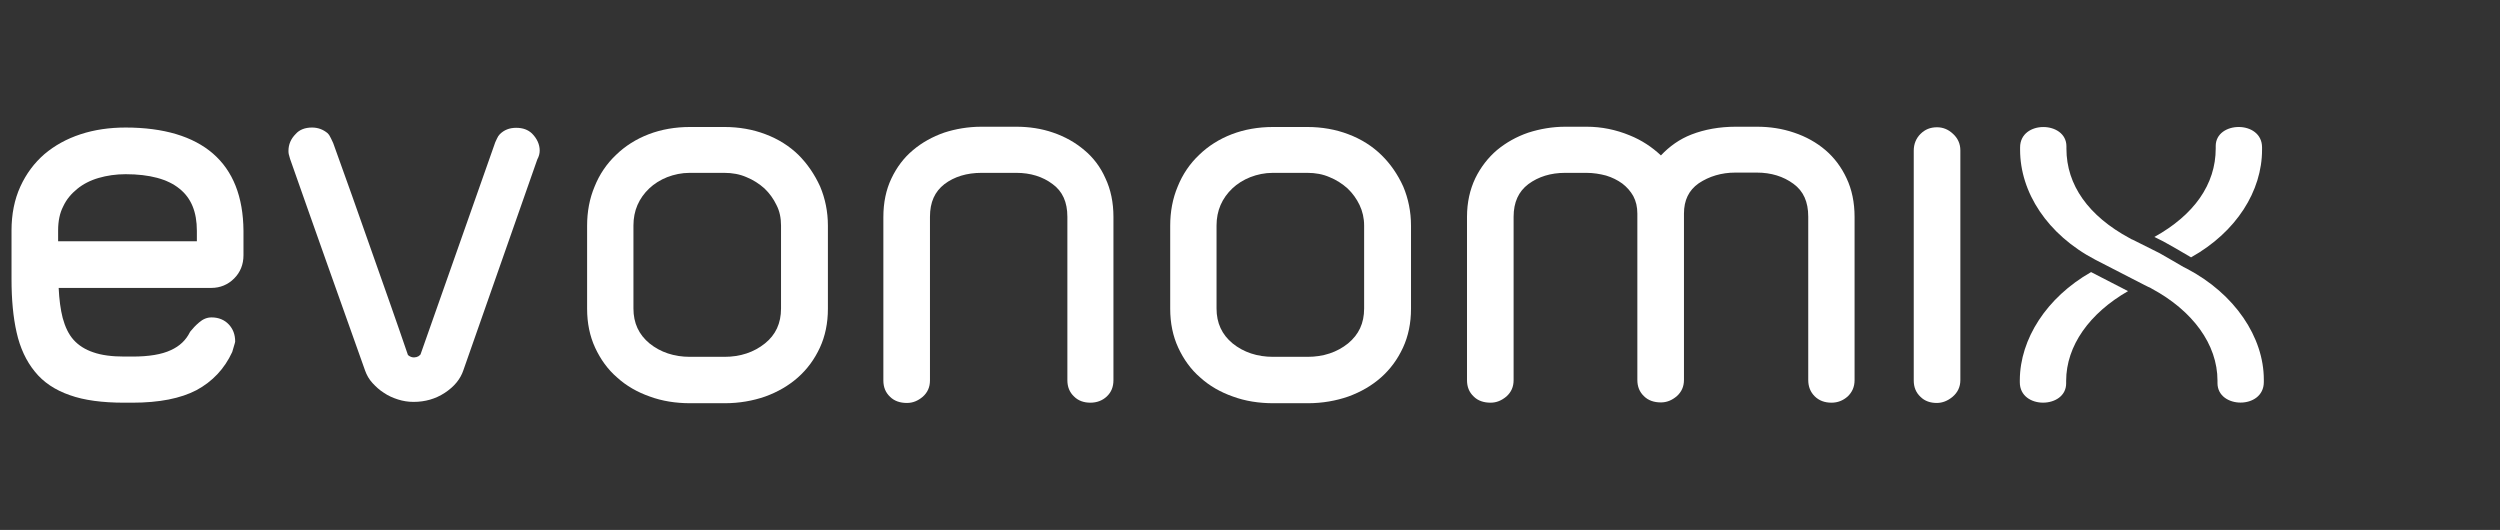
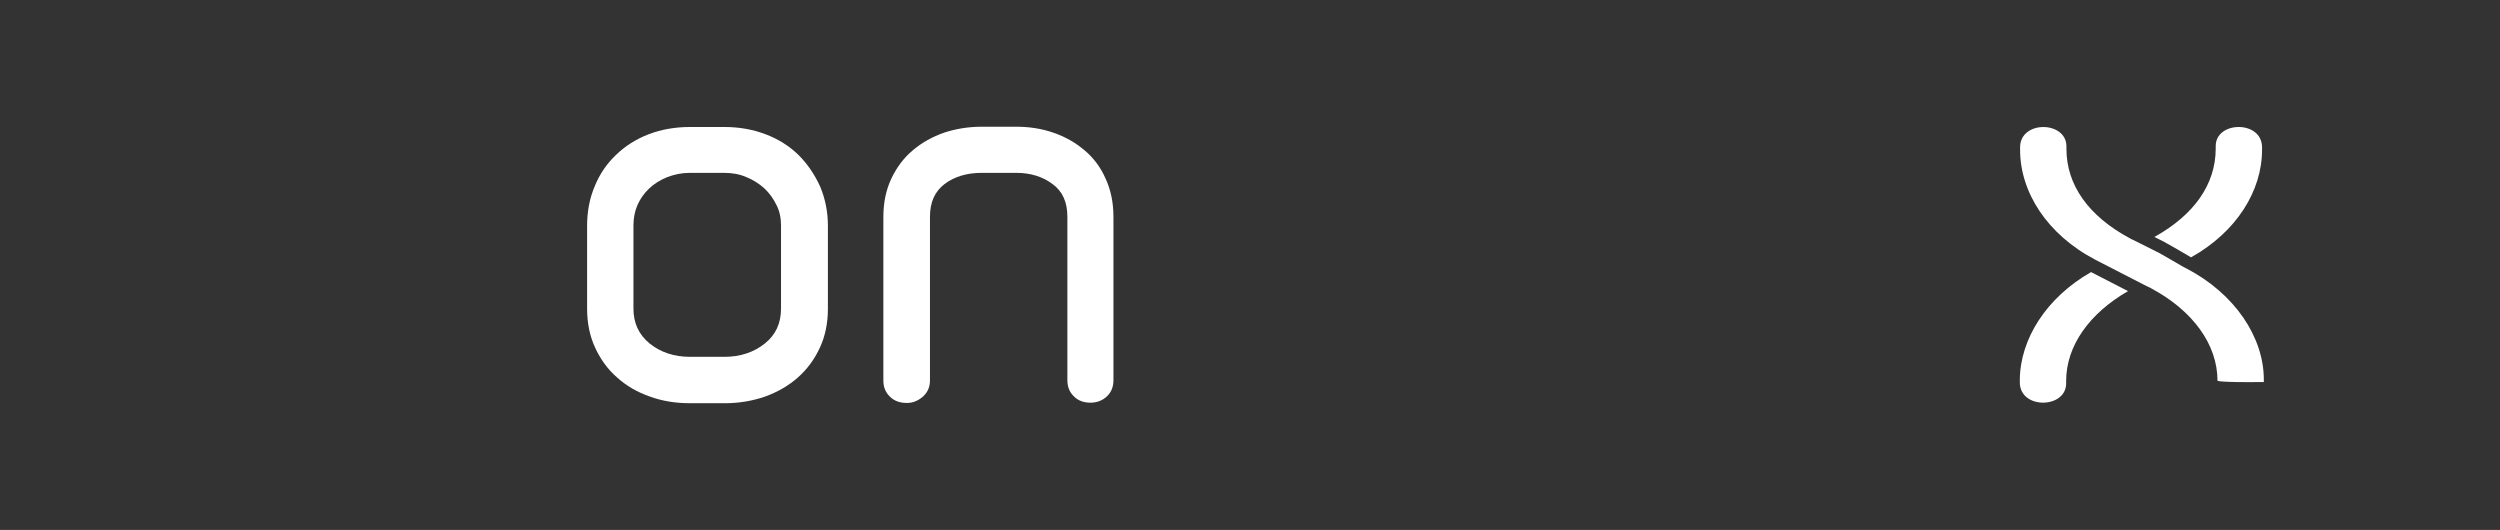
<svg xmlns="http://www.w3.org/2000/svg" width="217" height="46" viewBox="0 0 217 46" fill="none">
  <rect x="0" y="0" width="217" height="46" fill="#333333" stroke="none" />
-   <path d="M18.483 13.328C16.763 11.838 14.205 11.07 10.904 11.07C9.509 11.07 8.207 11.257 6.998 11.652C5.789 12.048 4.743 12.63 3.86 13.375C2.976 14.143 2.279 15.074 1.767 16.192C1.256 17.309 1 18.589 1 20.009V24.223C1 25.968 1.139 27.528 1.442 28.855C1.744 30.205 2.279 31.346 3.023 32.254C3.767 33.185 4.79 33.86 6.068 34.302C7.3 34.744 8.881 34.954 10.788 34.954H11.485C13.833 34.954 15.693 34.581 17.065 33.86C18.437 33.115 19.483 32.021 20.157 30.554L20.39 29.763L20.413 29.646C20.413 29.041 20.227 28.552 19.855 28.157C19.483 27.761 18.971 27.551 18.367 27.551C17.972 27.551 17.623 27.691 17.274 27.994C16.972 28.25 16.739 28.506 16.53 28.762L16.484 28.832C16.135 29.53 15.6 30.042 14.833 30.391C14.043 30.764 12.927 30.95 11.508 30.95H10.811C9.718 30.95 8.812 30.834 8.091 30.578C7.393 30.345 6.812 29.972 6.394 29.507C5.952 29.018 5.65 28.366 5.441 27.598C5.255 26.876 5.138 25.992 5.092 24.991H18.344C19.111 24.991 19.785 24.711 20.32 24.176C20.855 23.641 21.134 22.966 21.134 22.151V20.032C21.11 17.076 20.227 14.841 18.483 13.328ZM5.045 20.917V20.009C5.045 19.195 5.185 18.496 5.487 17.914C5.766 17.309 6.184 16.82 6.696 16.401C7.207 15.982 7.835 15.656 8.556 15.447C9.277 15.237 10.067 15.121 10.904 15.121C12.973 15.121 14.554 15.54 15.577 16.378C16.6 17.192 17.088 18.403 17.088 20.032V20.94H5.045V20.917Z" fill="white" />
-   <path d="M44.801 11.094C44.219 11.094 43.754 11.28 43.382 11.652C43.289 11.745 43.197 11.885 43.127 12.048C43.08 12.164 43.034 12.258 42.987 12.351L36.501 30.764C36.501 30.764 36.454 30.834 36.315 30.927C36.105 31.043 35.803 31.066 35.571 30.927C35.431 30.857 35.408 30.787 35.408 30.81C34.92 29.367 34.385 27.854 33.85 26.318C33.292 24.758 32.758 23.222 32.2 21.639C31.642 20.079 31.107 18.519 30.549 16.96C29.991 15.4 29.456 13.91 28.922 12.421C28.875 12.304 28.805 12.188 28.736 12.025C28.643 11.815 28.55 11.676 28.433 11.559C28.038 11.233 27.596 11.07 27.085 11.07C26.48 11.07 25.992 11.257 25.667 11.629C25.248 12.048 25.039 12.537 25.039 13.095C25.039 13.165 25.039 13.258 25.062 13.375C25.086 13.491 25.132 13.631 25.179 13.794C26.201 16.68 27.271 19.753 28.41 22.942C29.549 26.155 30.642 29.227 31.688 32.16C31.828 32.556 32.037 32.929 32.339 33.255C32.618 33.557 32.944 33.86 33.316 34.093C33.688 34.349 34.106 34.535 34.548 34.675C34.99 34.814 35.431 34.884 35.896 34.884C36.896 34.884 37.803 34.628 38.616 34.093C39.43 33.557 39.965 32.905 40.221 32.137L46.637 13.84C46.777 13.584 46.846 13.328 46.846 13.072C46.846 12.537 46.614 12.025 46.172 11.582C45.824 11.257 45.382 11.094 44.801 11.094Z" fill="white" />
  <path d="M69.304 13.444C68.514 12.676 67.561 12.071 66.445 11.652C65.352 11.233 64.143 11.023 62.888 11.023H59.889C58.61 11.023 57.401 11.233 56.308 11.652C55.215 12.071 54.262 12.676 53.472 13.444C52.658 14.213 52.03 15.144 51.612 16.191C51.17 17.239 50.961 18.379 50.961 19.59V26.806C50.961 28.04 51.193 29.181 51.658 30.181C52.123 31.183 52.751 32.067 53.565 32.765C54.355 33.487 55.332 34.046 56.401 34.418C57.471 34.814 58.656 35 59.912 35H62.911C64.166 35 65.352 34.791 66.421 34.418C67.514 34.023 68.467 33.464 69.258 32.765C70.072 32.044 70.699 31.183 71.164 30.181C71.629 29.181 71.862 28.04 71.862 26.806V19.59C71.862 18.379 71.629 17.239 71.188 16.191C70.699 15.12 70.072 14.213 69.304 13.444ZM67.793 19.567V26.783C67.793 28.063 67.328 29.064 66.398 29.809C65.445 30.577 64.259 30.973 62.888 30.973H59.889C58.517 30.973 57.331 30.577 56.378 29.809C55.448 29.041 54.983 28.04 54.983 26.783V19.567C54.983 18.938 55.099 18.333 55.332 17.797C55.564 17.262 55.913 16.773 56.355 16.354C56.796 15.935 57.331 15.609 57.912 15.377C58.517 15.144 59.168 15.004 59.865 15.004H62.864C63.562 15.004 64.213 15.12 64.794 15.377C65.375 15.609 65.91 15.959 66.352 16.354C66.793 16.773 67.142 17.262 67.398 17.797C67.677 18.333 67.793 18.938 67.793 19.567Z" fill="white" />
  <path d="M94.112 13.025C93.345 12.373 92.439 11.861 91.416 11.512C90.416 11.163 89.323 11 88.231 11H85.185C84.046 11 82.953 11.186 81.953 11.512C80.954 11.861 80.024 12.373 79.256 13.025C78.466 13.677 77.838 14.515 77.373 15.493C76.908 16.47 76.676 17.588 76.676 18.845V33.021C76.676 33.603 76.862 34.069 77.257 34.441C77.629 34.814 78.141 34.977 78.722 34.977C79.233 34.977 79.675 34.791 80.093 34.441C80.512 34.069 80.721 33.603 80.721 33.021V18.822C80.721 17.541 81.14 16.633 81.977 15.982C82.837 15.33 83.929 15.004 85.185 15.004H88.231C89.439 15.004 90.509 15.33 91.369 15.982C92.229 16.61 92.648 17.541 92.648 18.822V32.998C92.648 33.58 92.834 34.046 93.229 34.418C93.601 34.791 94.089 34.953 94.647 34.953C95.205 34.953 95.693 34.767 96.065 34.418C96.461 34.046 96.647 33.58 96.647 32.998V18.822C96.647 17.588 96.414 16.447 95.949 15.469C95.531 14.515 94.903 13.677 94.112 13.025Z" fill="white" />
-   <path d="M119.894 13.444C119.104 12.676 118.151 12.071 117.035 11.652C115.942 11.233 114.733 11.023 113.478 11.023H110.502C109.223 11.023 108.014 11.233 106.921 11.652C105.829 12.071 104.876 12.676 104.085 13.444C103.271 14.213 102.644 15.144 102.225 16.191C101.783 17.239 101.574 18.379 101.574 19.59V26.806C101.574 28.04 101.807 29.181 102.272 30.181C102.737 31.183 103.364 32.067 104.178 32.765C104.969 33.487 105.945 34.046 107.014 34.418C108.084 34.814 109.27 35 110.525 35H113.524C114.78 35 115.965 34.791 117.035 34.418C118.127 34.023 119.081 33.464 119.871 32.765C120.685 32.044 121.313 31.183 121.777 30.181C122.242 29.181 122.475 28.04 122.475 26.806V19.59C122.475 18.379 122.242 17.239 121.801 16.191C121.313 15.12 120.685 14.213 119.894 13.444ZM118.406 19.567V26.783C118.406 28.063 117.941 29.041 117.011 29.809C116.058 30.577 114.873 30.973 113.501 30.973H110.502C109.13 30.973 107.944 30.577 106.991 29.809C106.061 29.041 105.596 28.04 105.596 26.783V19.567C105.596 18.938 105.713 18.333 105.945 17.797C106.177 17.262 106.526 16.773 106.968 16.354C107.41 15.935 107.944 15.609 108.526 15.377C109.13 15.144 109.781 15.004 110.479 15.004H113.478C114.175 15.004 114.826 15.12 115.407 15.377C115.989 15.609 116.523 15.959 116.965 16.354C117.407 16.773 117.755 17.262 118.011 17.797C118.267 18.333 118.406 18.938 118.406 19.567Z" fill="white" />
-   <path d="M158.443 13.025C157.676 12.373 156.769 11.861 155.723 11.512C154.7 11.163 153.63 11 152.515 11H150.655C149.26 11 147.958 11.233 146.819 11.675C145.796 12.071 144.912 12.699 144.168 13.491C143.401 12.769 142.494 12.164 141.448 11.745C140.262 11.256 139.007 11 137.728 11H135.868C134.752 11 133.683 11.186 132.66 11.512C131.637 11.861 130.73 12.373 129.94 13.025C129.173 13.677 128.522 14.515 128.057 15.469C127.592 16.447 127.336 17.564 127.336 18.822V32.998C127.336 33.58 127.522 34.046 127.917 34.418C128.289 34.791 128.801 34.953 129.382 34.953C129.893 34.953 130.335 34.767 130.754 34.418C131.172 34.046 131.381 33.58 131.381 32.998V18.822C131.381 17.564 131.8 16.633 132.66 15.982C133.543 15.33 134.613 15.004 135.845 15.004H137.705C138.309 15.004 138.867 15.097 139.402 15.237C139.937 15.4 140.402 15.632 140.82 15.935C141.216 16.238 141.541 16.61 141.774 17.029C142.006 17.471 142.122 17.96 142.122 18.542V32.975C142.122 33.557 142.308 34.022 142.703 34.395C143.075 34.767 143.587 34.93 144.168 34.93C144.68 34.93 145.121 34.744 145.54 34.395C145.958 34.022 146.168 33.557 146.168 32.975V18.542C146.168 17.378 146.586 16.517 147.446 15.912C148.353 15.306 149.422 14.981 150.631 14.981H152.491C153.723 14.981 154.793 15.306 155.676 15.958C156.537 16.587 156.955 17.518 156.955 18.798V32.975C156.955 33.557 157.141 34.022 157.513 34.395C157.885 34.767 158.373 34.953 158.978 34.953C159.512 34.953 159.977 34.767 160.373 34.418C160.768 34.046 160.977 33.58 160.977 32.998V18.822C160.977 17.588 160.745 16.447 160.28 15.469C159.838 14.515 159.21 13.677 158.443 13.025Z" fill="white" />
-   <path d="M168.136 11.047C167.555 11.047 167.09 11.233 166.695 11.629C166.323 12.001 166.113 12.49 166.113 13.072V33.022C166.113 33.604 166.299 34.069 166.695 34.442C167.066 34.814 167.555 34.977 168.113 34.977C168.601 34.977 169.066 34.791 169.484 34.442C169.926 34.069 170.159 33.58 170.159 32.998V13.049C170.159 12.467 169.926 11.978 169.508 11.606C169.112 11.233 168.647 11.047 168.136 11.047Z" fill="white" />
  <path d="M181.505 23.617C181.946 23.85 183.574 24.688 184.713 25.27C181.388 27.179 179.342 29.995 179.342 33.068C179.342 33.068 179.342 33.208 179.342 33.278C179.342 35.489 175.32 35.559 175.32 33.185C175.32 33.138 175.32 32.975 175.32 32.975C175.344 29.437 177.622 25.829 181.505 23.617Z" fill="white" />
  <path d="M196.346 12.793C196.346 12.839 196.346 13.002 196.346 13.002C196.346 16.564 194.137 20.125 190.185 22.337C190.162 22.337 190.162 22.314 190.139 22.314L190.115 22.29C190.069 22.267 189.999 22.244 189.953 22.197L189.906 22.174C189.232 21.778 188.069 21.103 187.79 20.963L187 20.568C190.441 18.659 192.324 16.005 192.324 12.886C192.324 12.886 192.324 12.723 192.324 12.676C192.324 10.488 196.346 10.418 196.346 12.793Z" fill="white" />
-   <path d="M179.366 12.7C179.366 12.746 179.366 12.909 179.366 12.909C179.366 16.075 181.295 18.752 184.829 20.661C184.922 20.73 185.039 20.777 185.155 20.824L185.48 20.987L187.154 21.825C187.247 21.871 187.34 21.918 187.433 21.964C187.735 22.127 189.526 23.175 189.526 23.175C189.619 23.221 189.712 23.268 189.805 23.314C193.989 25.503 196.5 29.274 196.5 32.952C196.5 32.952 196.5 33.115 196.5 33.161C196.5 35.559 192.478 35.489 192.478 33.254C192.478 33.208 192.478 33.045 192.478 33.045C192.478 29.879 190.316 26.969 186.782 25.06C186.689 24.991 186.573 24.944 186.457 24.897L186.131 24.734C186.131 24.734 181.97 22.593 181.877 22.546C177.692 20.358 175.344 16.68 175.344 13.002C175.344 13.002 175.344 12.839 175.344 12.793C175.344 10.418 179.366 10.488 179.366 12.7Z" fill="white" />
+   <path d="M179.366 12.7C179.366 12.746 179.366 12.909 179.366 12.909C179.366 16.075 181.295 18.752 184.829 20.661C184.922 20.73 185.039 20.777 185.155 20.824L185.48 20.987L187.154 21.825C187.247 21.871 187.34 21.918 187.433 21.964C187.735 22.127 189.526 23.175 189.526 23.175C189.619 23.221 189.712 23.268 189.805 23.314C193.989 25.503 196.5 29.274 196.5 32.952C196.5 32.952 196.5 33.115 196.5 33.161C192.478 33.208 192.478 33.045 192.478 33.045C192.478 29.879 190.316 26.969 186.782 25.06C186.689 24.991 186.573 24.944 186.457 24.897L186.131 24.734C186.131 24.734 181.97 22.593 181.877 22.546C177.692 20.358 175.344 16.68 175.344 13.002C175.344 13.002 175.344 12.839 175.344 12.793C175.344 10.418 179.366 10.488 179.366 12.7Z" fill="white" />
</svg>